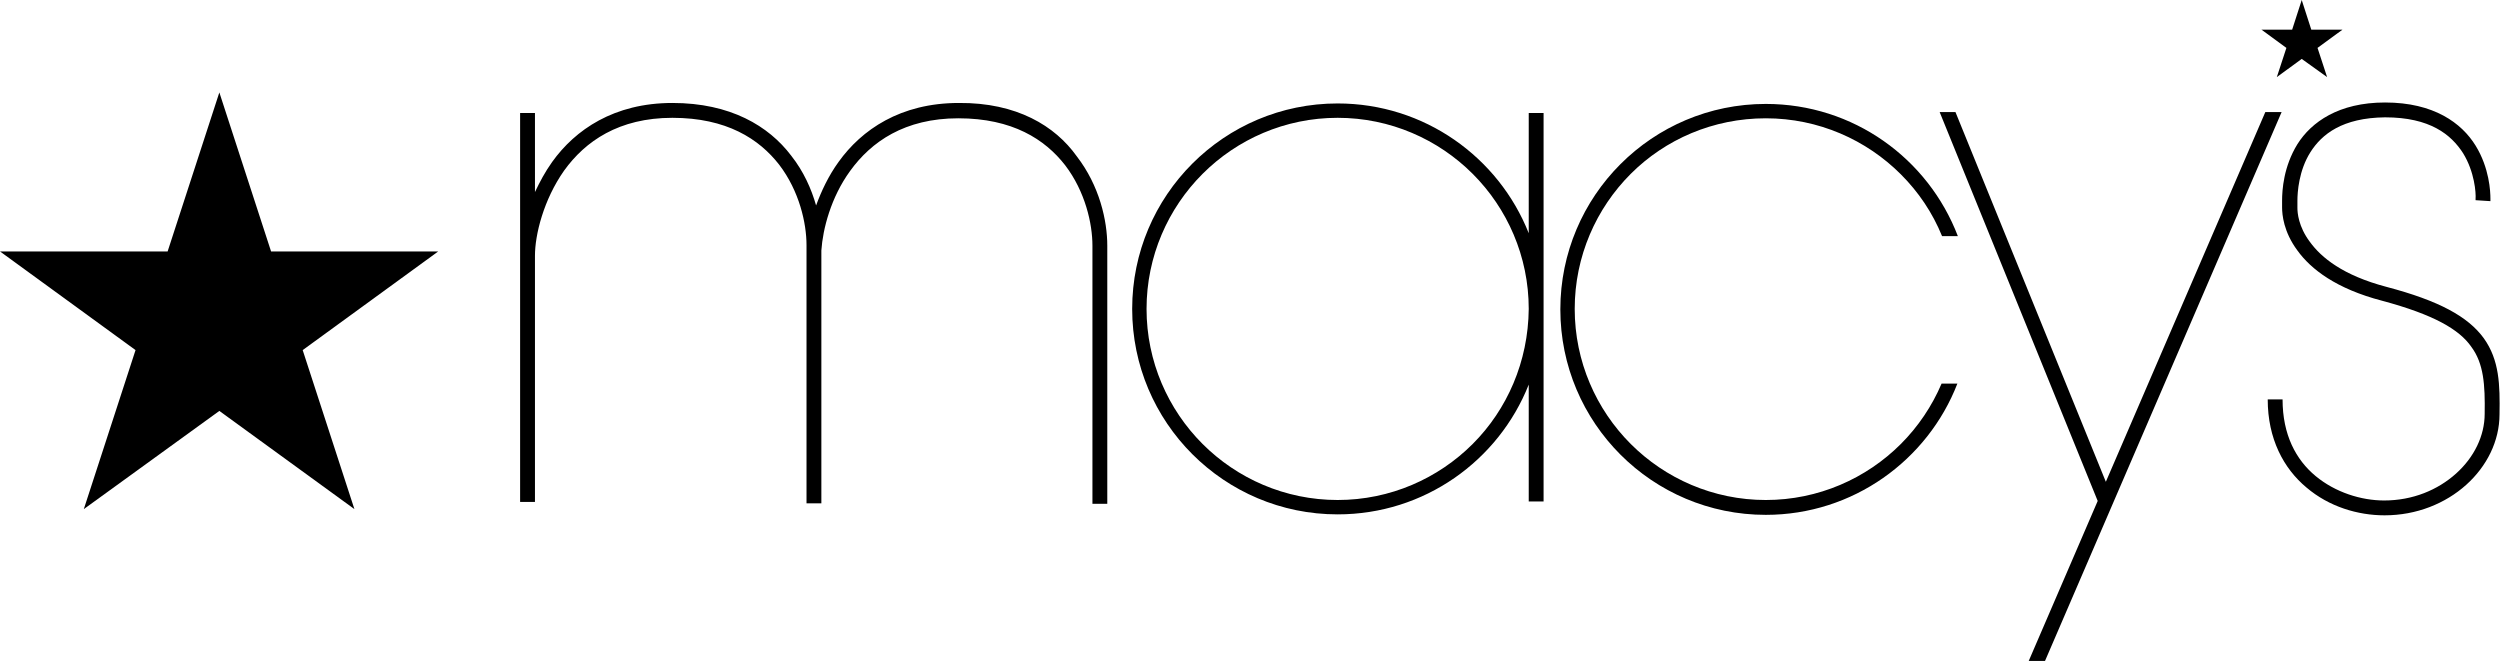
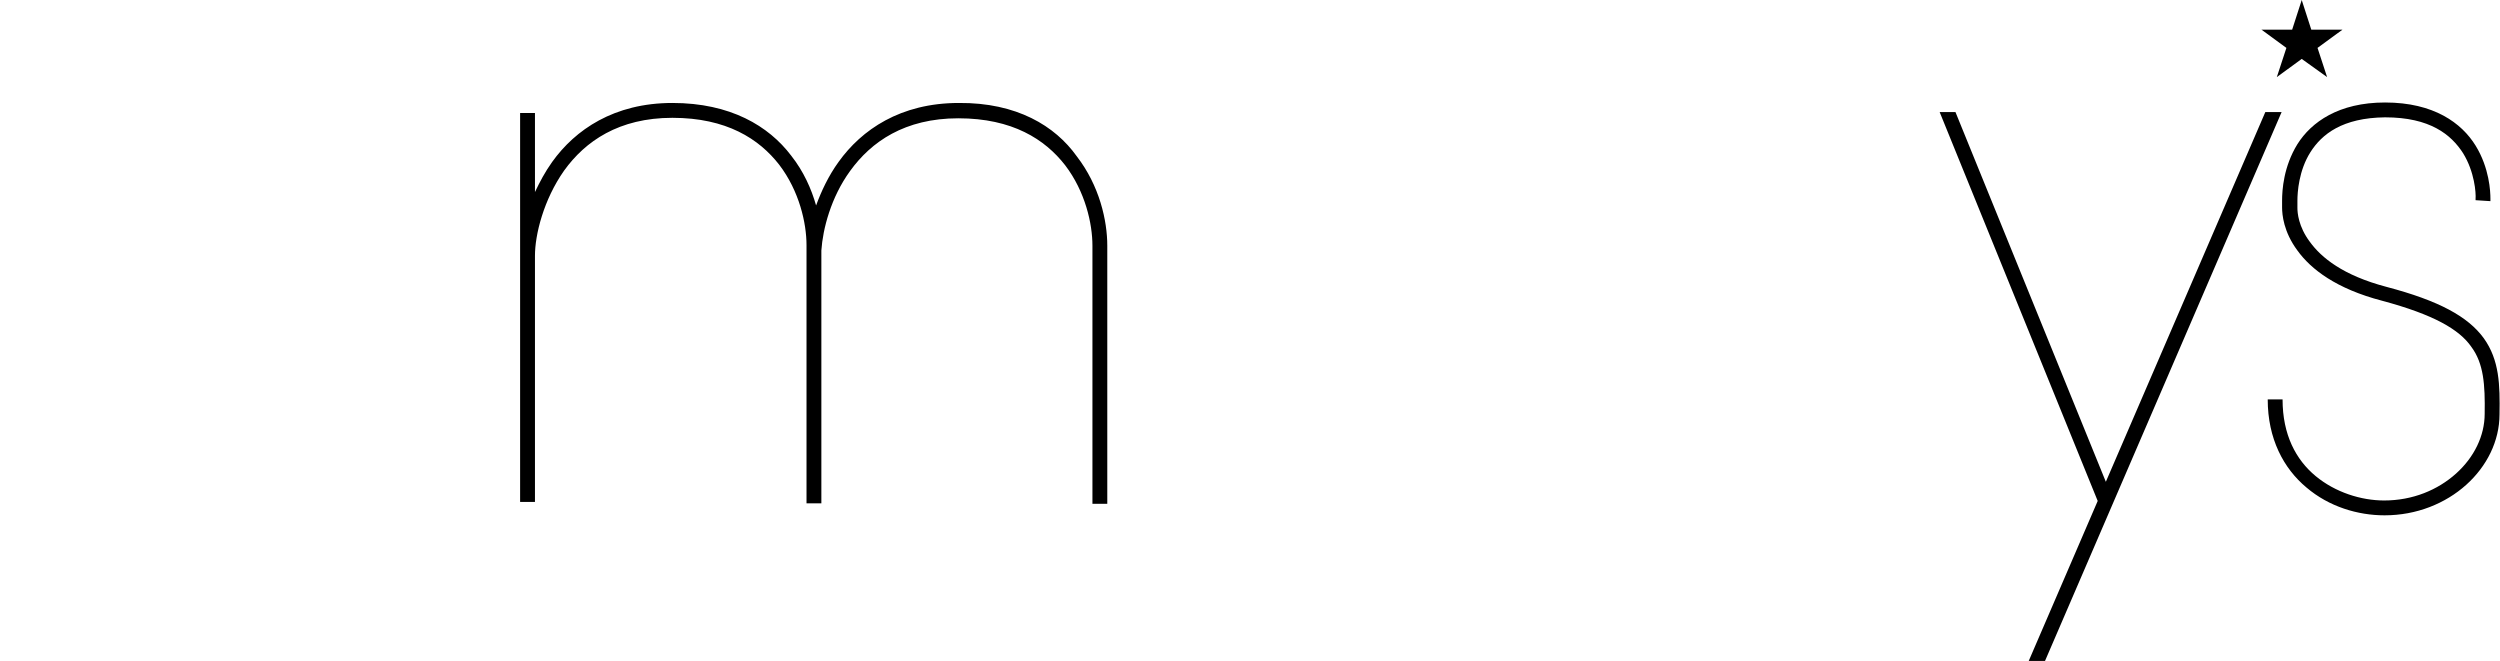
<svg xmlns="http://www.w3.org/2000/svg" version="1.1" id="Layer_1" x="0px" y="0px" viewBox="0 0 522 138" style="enable-background:new 0 0 522 138;" xml:space="preserve">
  <g id="Layer_1_00000142887016552221097690000017033025614666338723_">
</g>
  <g id="Layer_2_00000140703456988102208220000012996996815130760588_">
-     <path d="M319.2,48.7c-6.3-15.9-21.8-27.1-39.9-27.1c-23.7,0-42.9,19.2-42.9,42.9s19.2,42.9,42.9,42.9c18.1,0,33.6-11.2,39.9-27.1   v24.4h3.1V23.6h-3.1V48.7z M307.5,92.7c-7.2,7.2-17.2,11.7-28.2,11.7s-21-4.5-28.2-11.7s-11.7-17.2-11.7-28.2s4.5-21,11.7-28.2   s17.2-11.7,28.2-11.7s21,4.5,28.2,11.7s11.7,17.2,11.7,28.2C319.1,75.5,314.7,85.5,307.5,92.7z" />
    <path d="M200.2,21.5c-12.2,0-20.3,5.6-25.1,12.3c-2.1,2.9-3.6,6.1-4.7,9.1c-1-3.5-2.6-7.1-5.2-10.4c-4.7-6.2-12.7-11-24.8-11   c-12.2,0-20.3,5.6-25.1,12.3c-1.5,2.1-2.6,4.2-3.6,6.3V23.6h-3.1v81.2h3.1c0,0,0-51.3,0-51.4c0-4.4,1.8-11.7,6.1-17.8   c4.4-6.1,11.4-11,22.6-11c11.3,0,18.1,4.4,22.3,9.8c4.2,5.5,5.7,12.2,5.7,16.8c0,0.3,0,53.9,0,53.9h3.1c0,0,0-43.8,0-52.8   c0.3-4.5,2-11.1,6-16.6c4.4-6.1,11.4-11,22.6-11c11.3,0,18.1,4.4,22.3,9.8c4.2,5.5,5.7,12.2,5.7,16.8c0,5.8,0,53.9,0,53.9h3.1   c0,0,0-48,0-53.9c0-5.2-1.6-12.5-6.4-18.7C220.3,26.3,212.3,21.4,200.2,21.5z" />
    <polygon points="476.4,23.4 473,23.4 439.7,100.6 408.3,23.4 405,23.4 438,104.6 423.6,138 427,138  " />
    <path d="M518.6,70.6c-3.3-4.5-9.3-7.8-20.3-10.7c-9.1-2.4-13.6-6.1-16-9.4c-2.4-3.2-2.6-6.1-2.6-7.1c0-0.1,0-0.2,0-0.3V43l0,0v-0.1   v-0.2c0,0,0,0,0-0.2c0-0.1,0-0.3,0-0.6c0-1.8,0.3-6.3,2.7-10.1c2.4-3.8,6.7-7.2,15.6-7.3c9.4,0,13.8,3.6,16.3,7.5   c2.4,3.9,2.7,8.3,2.6,9.5c0,0.2,0,0.3,0,0.3L520,42c0,0,0-0.2,0-0.5c0-1.5-0.2-6.4-3.1-11.1c-2.9-4.7-8.7-9-18.9-9   c-9.7,0-15.4,4.1-18.3,8.7c-2.9,4.7-3.2,9.6-3.2,11.8c0,0.4,0,0.7,0,0.9c0,0.1,0,0.3,0,0.5c0,1.5,0.3,5.1,3.2,9   c2.8,3.9,8.1,8,17.7,10.5c10.8,2.9,16.1,6,18.6,9.6c2.6,3.5,2.9,7.9,2.8,14c0,4.6-2.2,9.1-6,12.5s-9,5.6-15,5.6   c-4.8,0-10.2-1.7-14.3-5.1c-4.1-3.4-6.9-8.6-6.9-16h-3.1c0,8.2,3.3,14.4,8.1,18.4c4.7,4,10.7,5.8,16.3,5.8c13.4,0,24-9.9,24-21.1   C522,80.4,521.9,75.2,518.6,70.6z" />
-     <polygon points="56.6,52.5 45.8,19.3 35,52.5 0,52.5 28.3,73.1 17.5,106.3 45.8,85.8 74,106.3 63.2,73.1 91.5,52.5  " />
    <polygon points="475.4,16.1 480.6,12.3 485.9,16.1 483.9,10 489.1,6.2 482.6,6.2 480.6,0 478.6,6.2 472.2,6.2 477.4,10  " />
-     <path d="M368.7,24.7c11,0,21,4.5,28.2,11.7c3.7,3.7,6.6,8,8.6,12.9h3.3c-6.2-16.2-21.8-27.6-40.1-27.6c-23.7,0-42.9,19.2-42.9,42.9   s19.2,42.9,42.9,42.9c18.2,0,33.8-11.4,40-27.4h-3.3c-2,4.7-4.9,9-8.5,12.6c-7.2,7.2-17.2,11.7-28.2,11.7s-21-4.5-28.2-11.7   s-11.7-17.2-11.7-28.2s4.5-21,11.7-28.2S357.7,24.7,368.7,24.7z" />
  </g>
</svg>